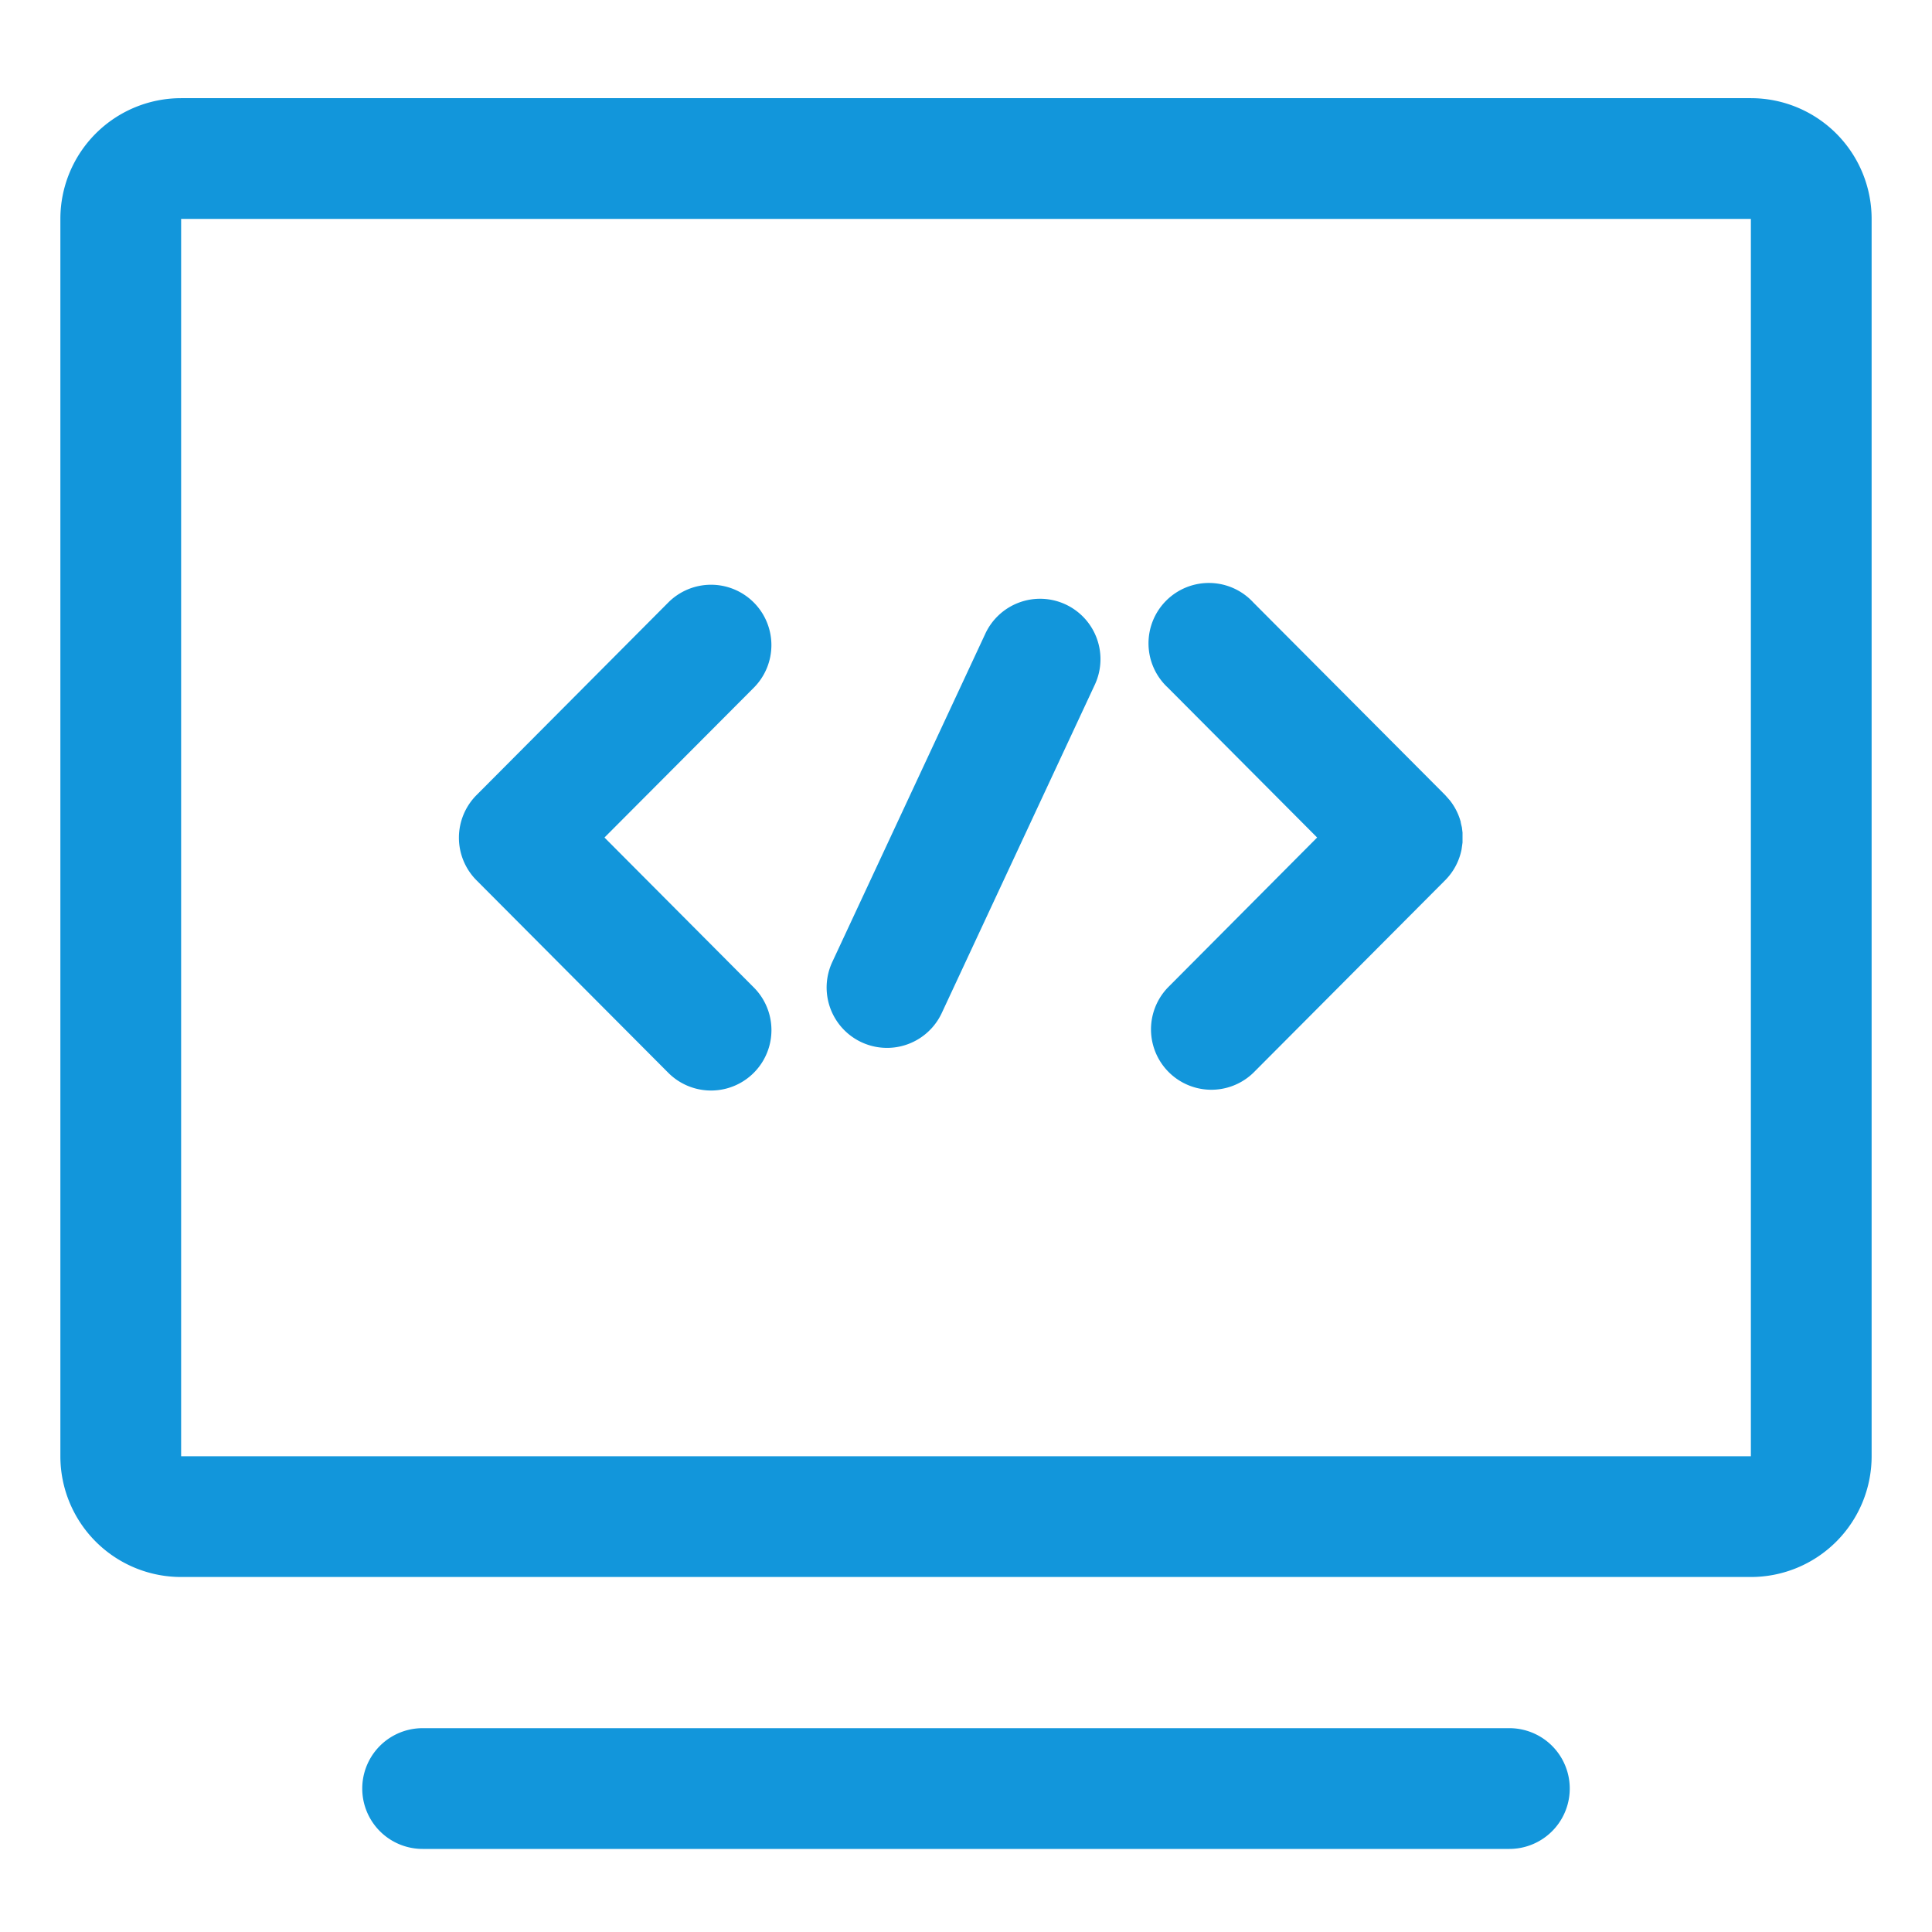
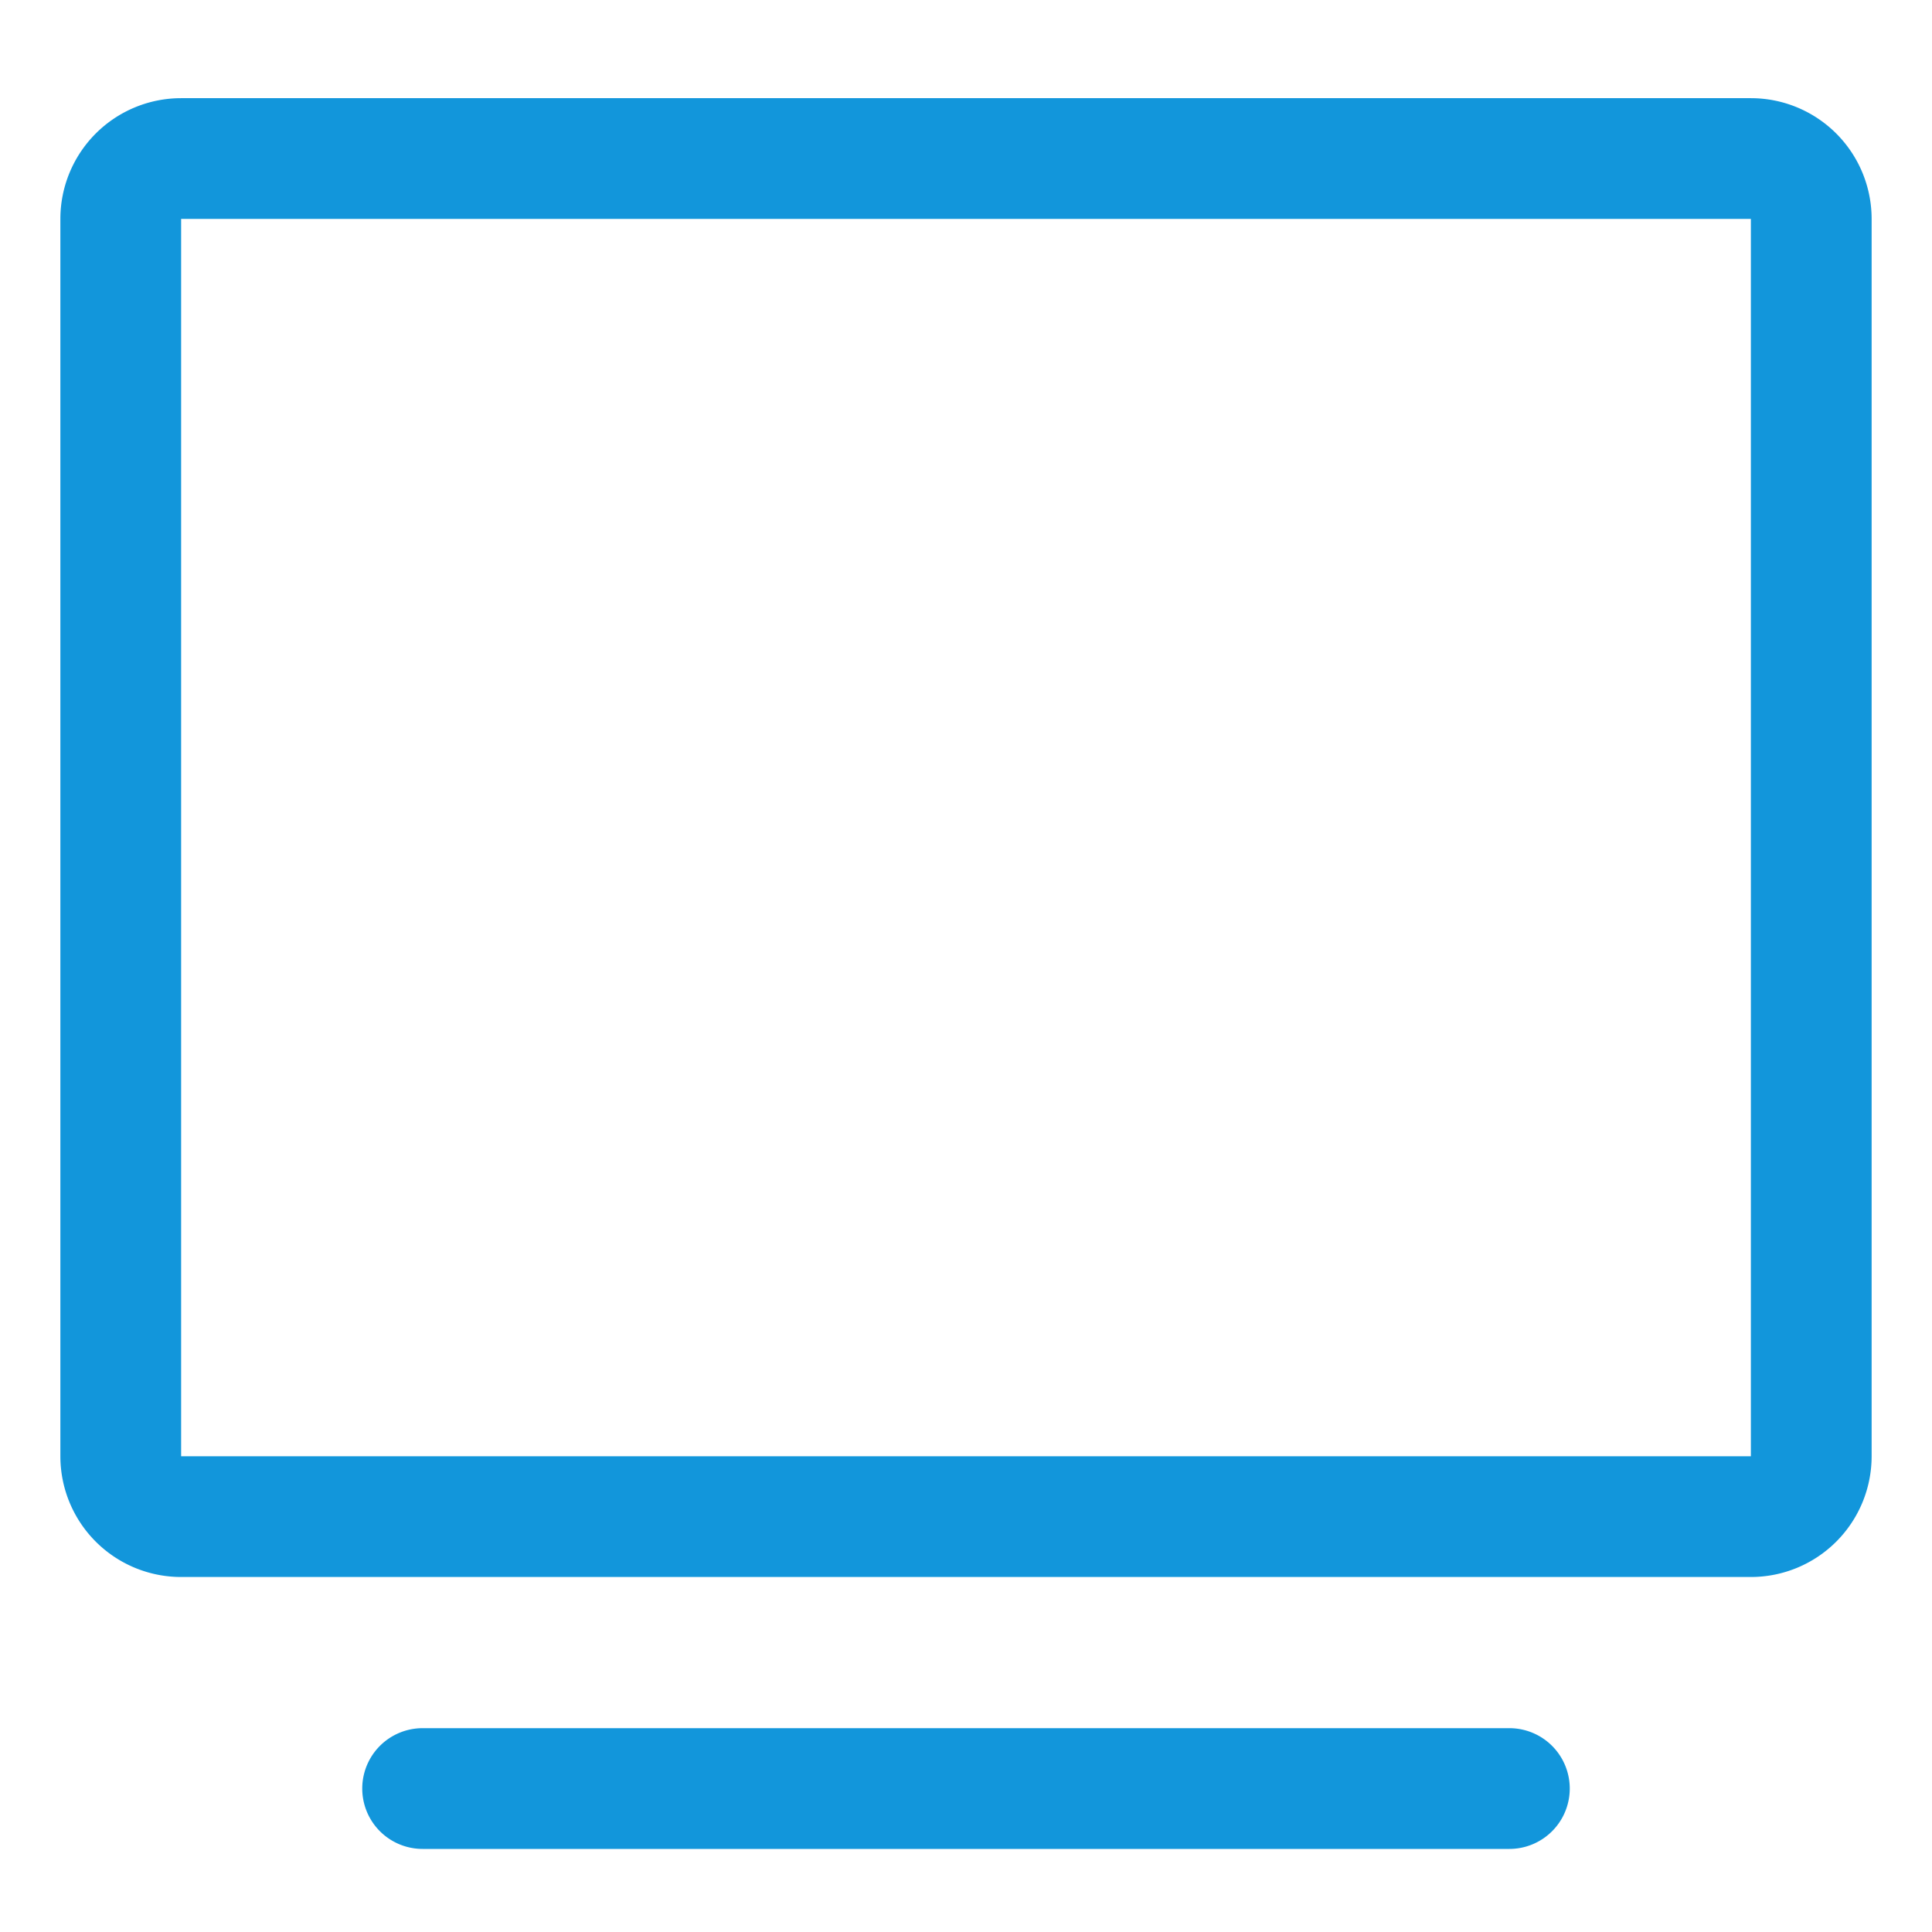
<svg xmlns="http://www.w3.org/2000/svg" t="1718090875538" class="icon" viewBox="0 0 1024 1024" version="1.1" p-id="9415" id="mx_n_1718090875539" width="200" height="200">
-   <path d="M800 915.968a32 32 0 1 1 0 64H224a32 32 0 1 1 0-64h576zM928 52.032a64 64 0 0 1 64 64V771.84a64 64 0 0 1-64 64H96a64 64 0 0 1-64-64V116.032a64 64 0 0 1 64-64h832zM96 771.84h832V116.032H96V771.84z" p-id="9416" fill="#1296db" />
-   <path d="M399.424 319.232a32 32 0 0 1 0.128 45.248L320.384 443.904l79.168 79.488a32 32 0 0 1-45.376 45.184L252.544 466.56a32 32 0 0 1 0.128-45.248L354.176 319.36a32 32 0 0 1 45.248-0.128zM774.272 435.84a32 32 0 0 0-5.888-11.712l-2.432-2.752L664.32 319.36a32 32 0 1 0-45.312 45.12l79.104 79.424-79.104 79.488a32 32 0 0 0 45.312 45.184l101.632-102.016a31.872 31.872 0 0 0 8.704-16.32l0.512-3.648v-5.312l-0.32-2.688-0.64-2.688zM522.24 335.872a32 32 0 0 1 58.048 27.008L499.136 536.96a32 32 0 1 1-57.984-27.136L522.24 335.872z" p-id="9417" fill="#1296db" />
+   <path d="M800 915.968a32 32 0 1 1 0 64H224a32 32 0 1 1 0-64zM928 52.032a64 64 0 0 1 64 64V771.84a64 64 0 0 1-64 64H96a64 64 0 0 1-64-64V116.032a64 64 0 0 1 64-64h832zM96 771.84h832V116.032H96V771.84z" p-id="9416" fill="#1296db" />
</svg>